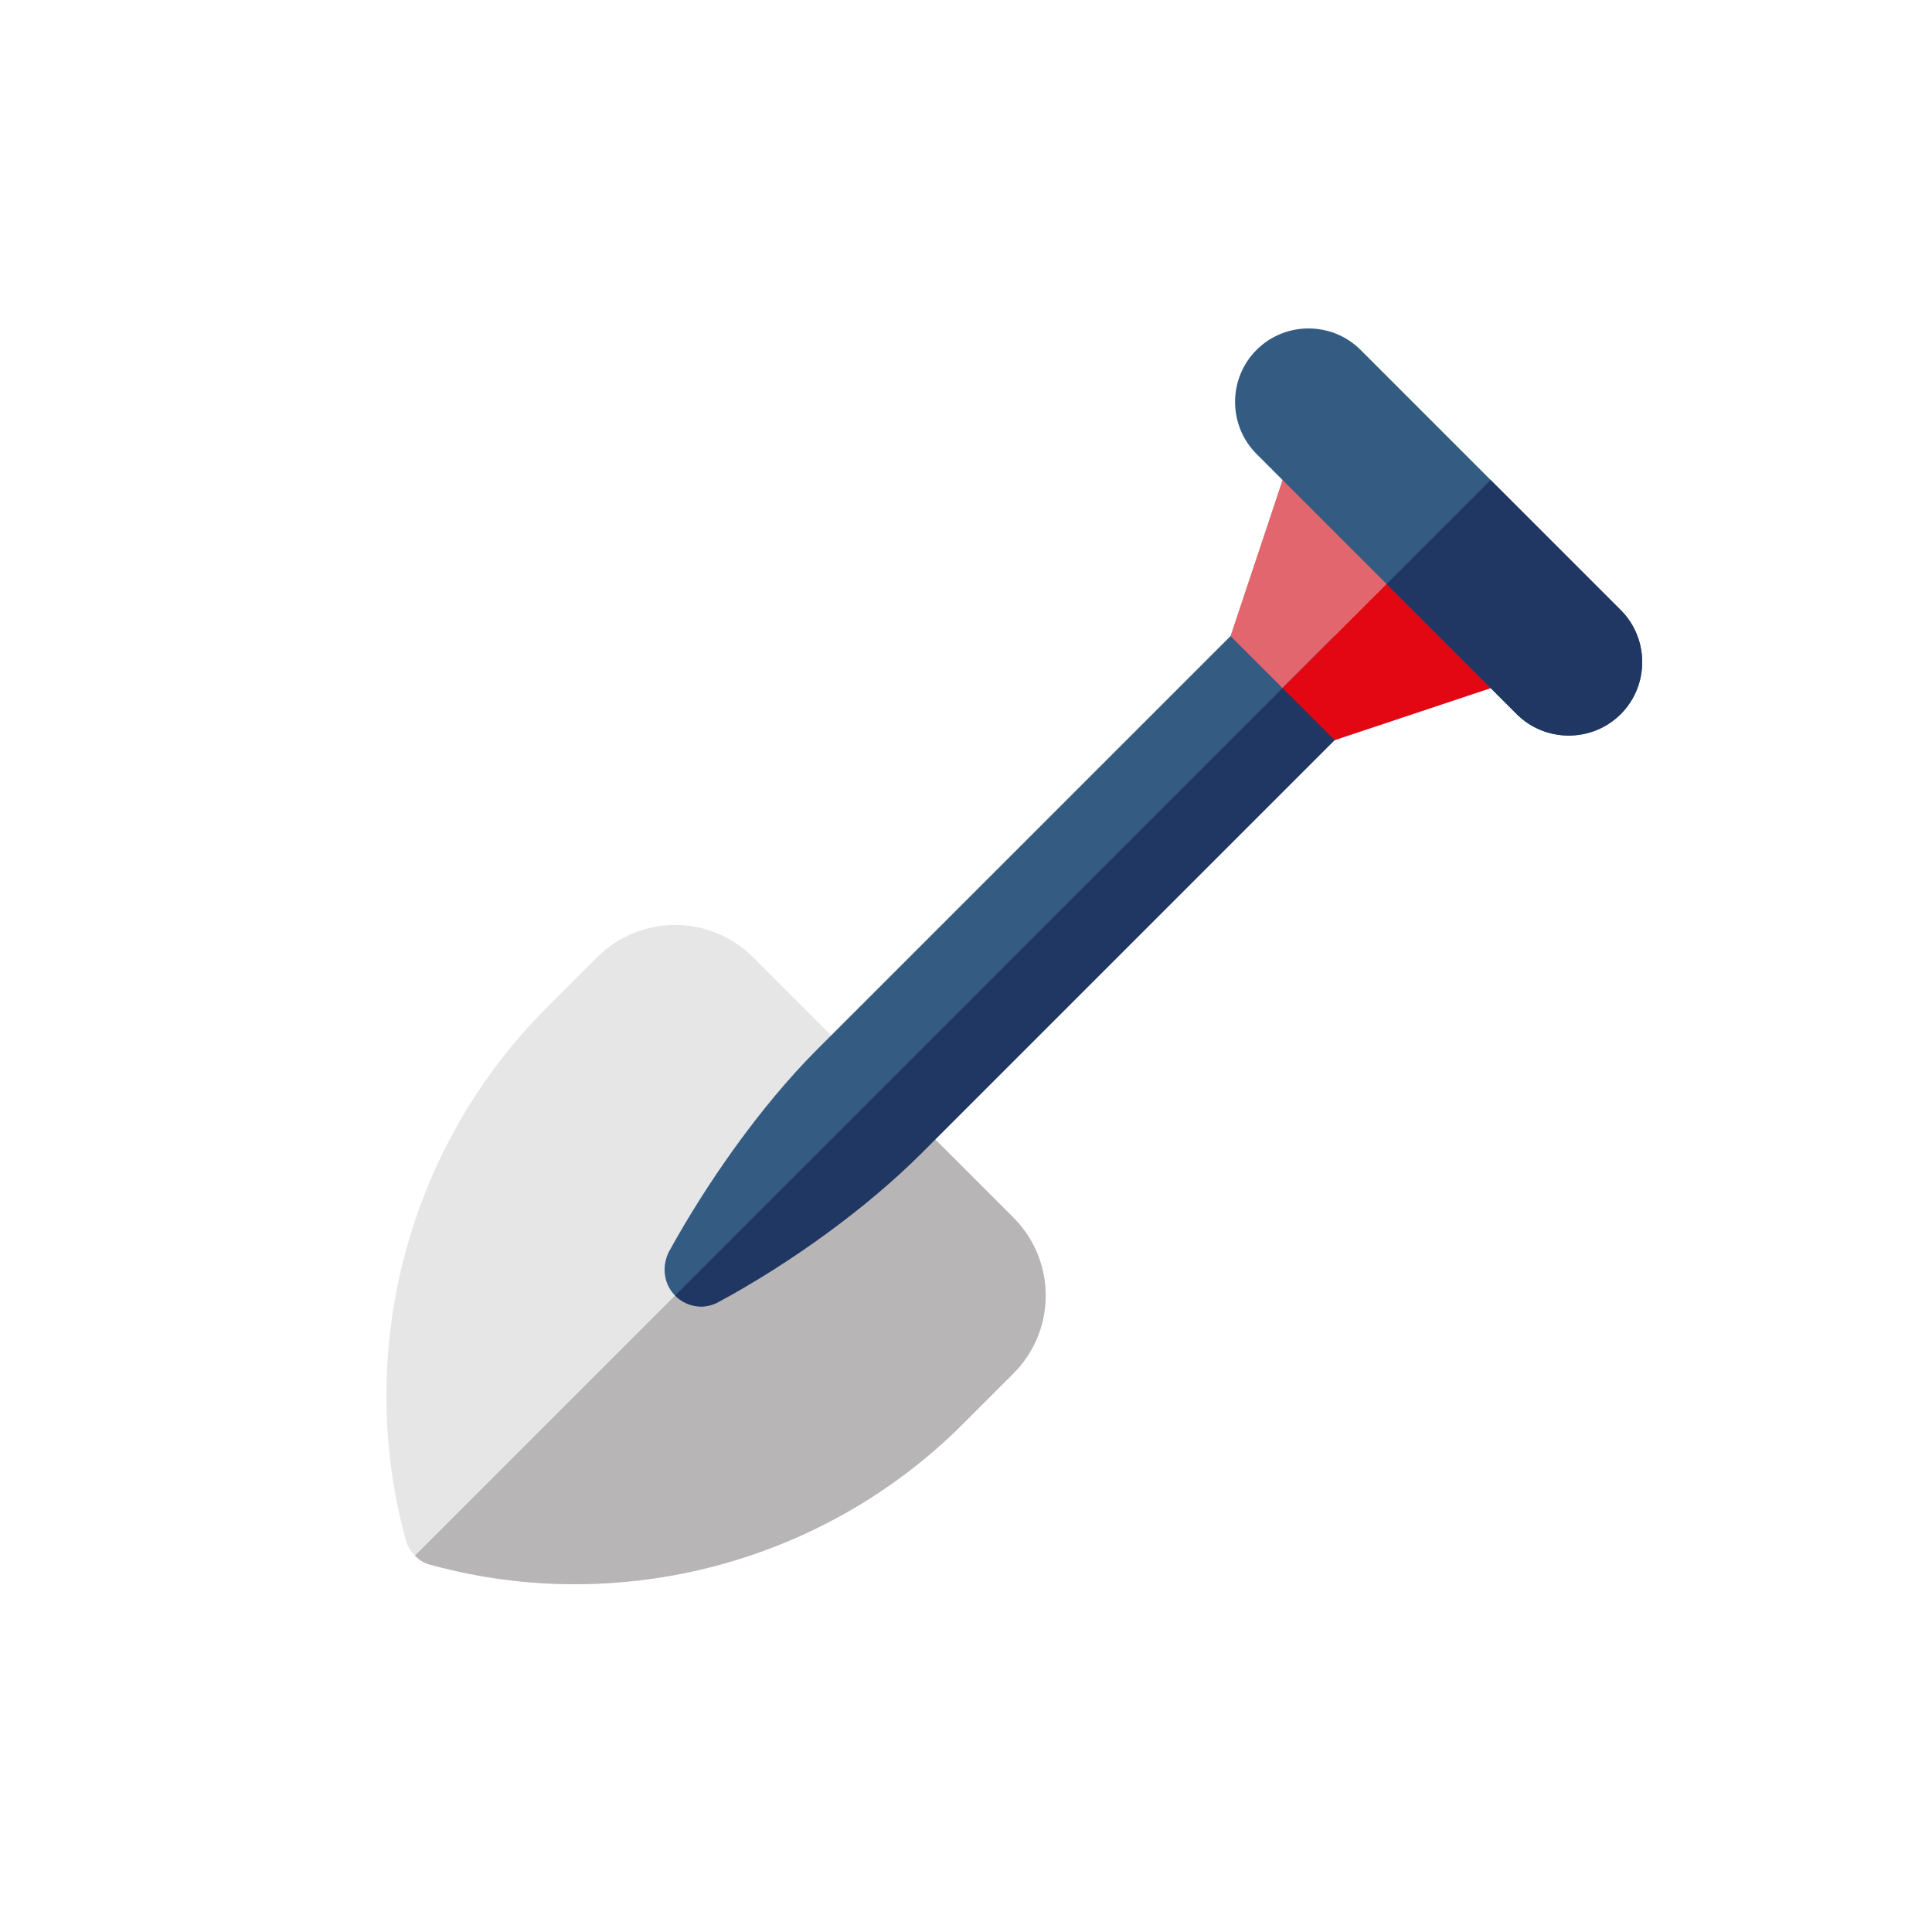
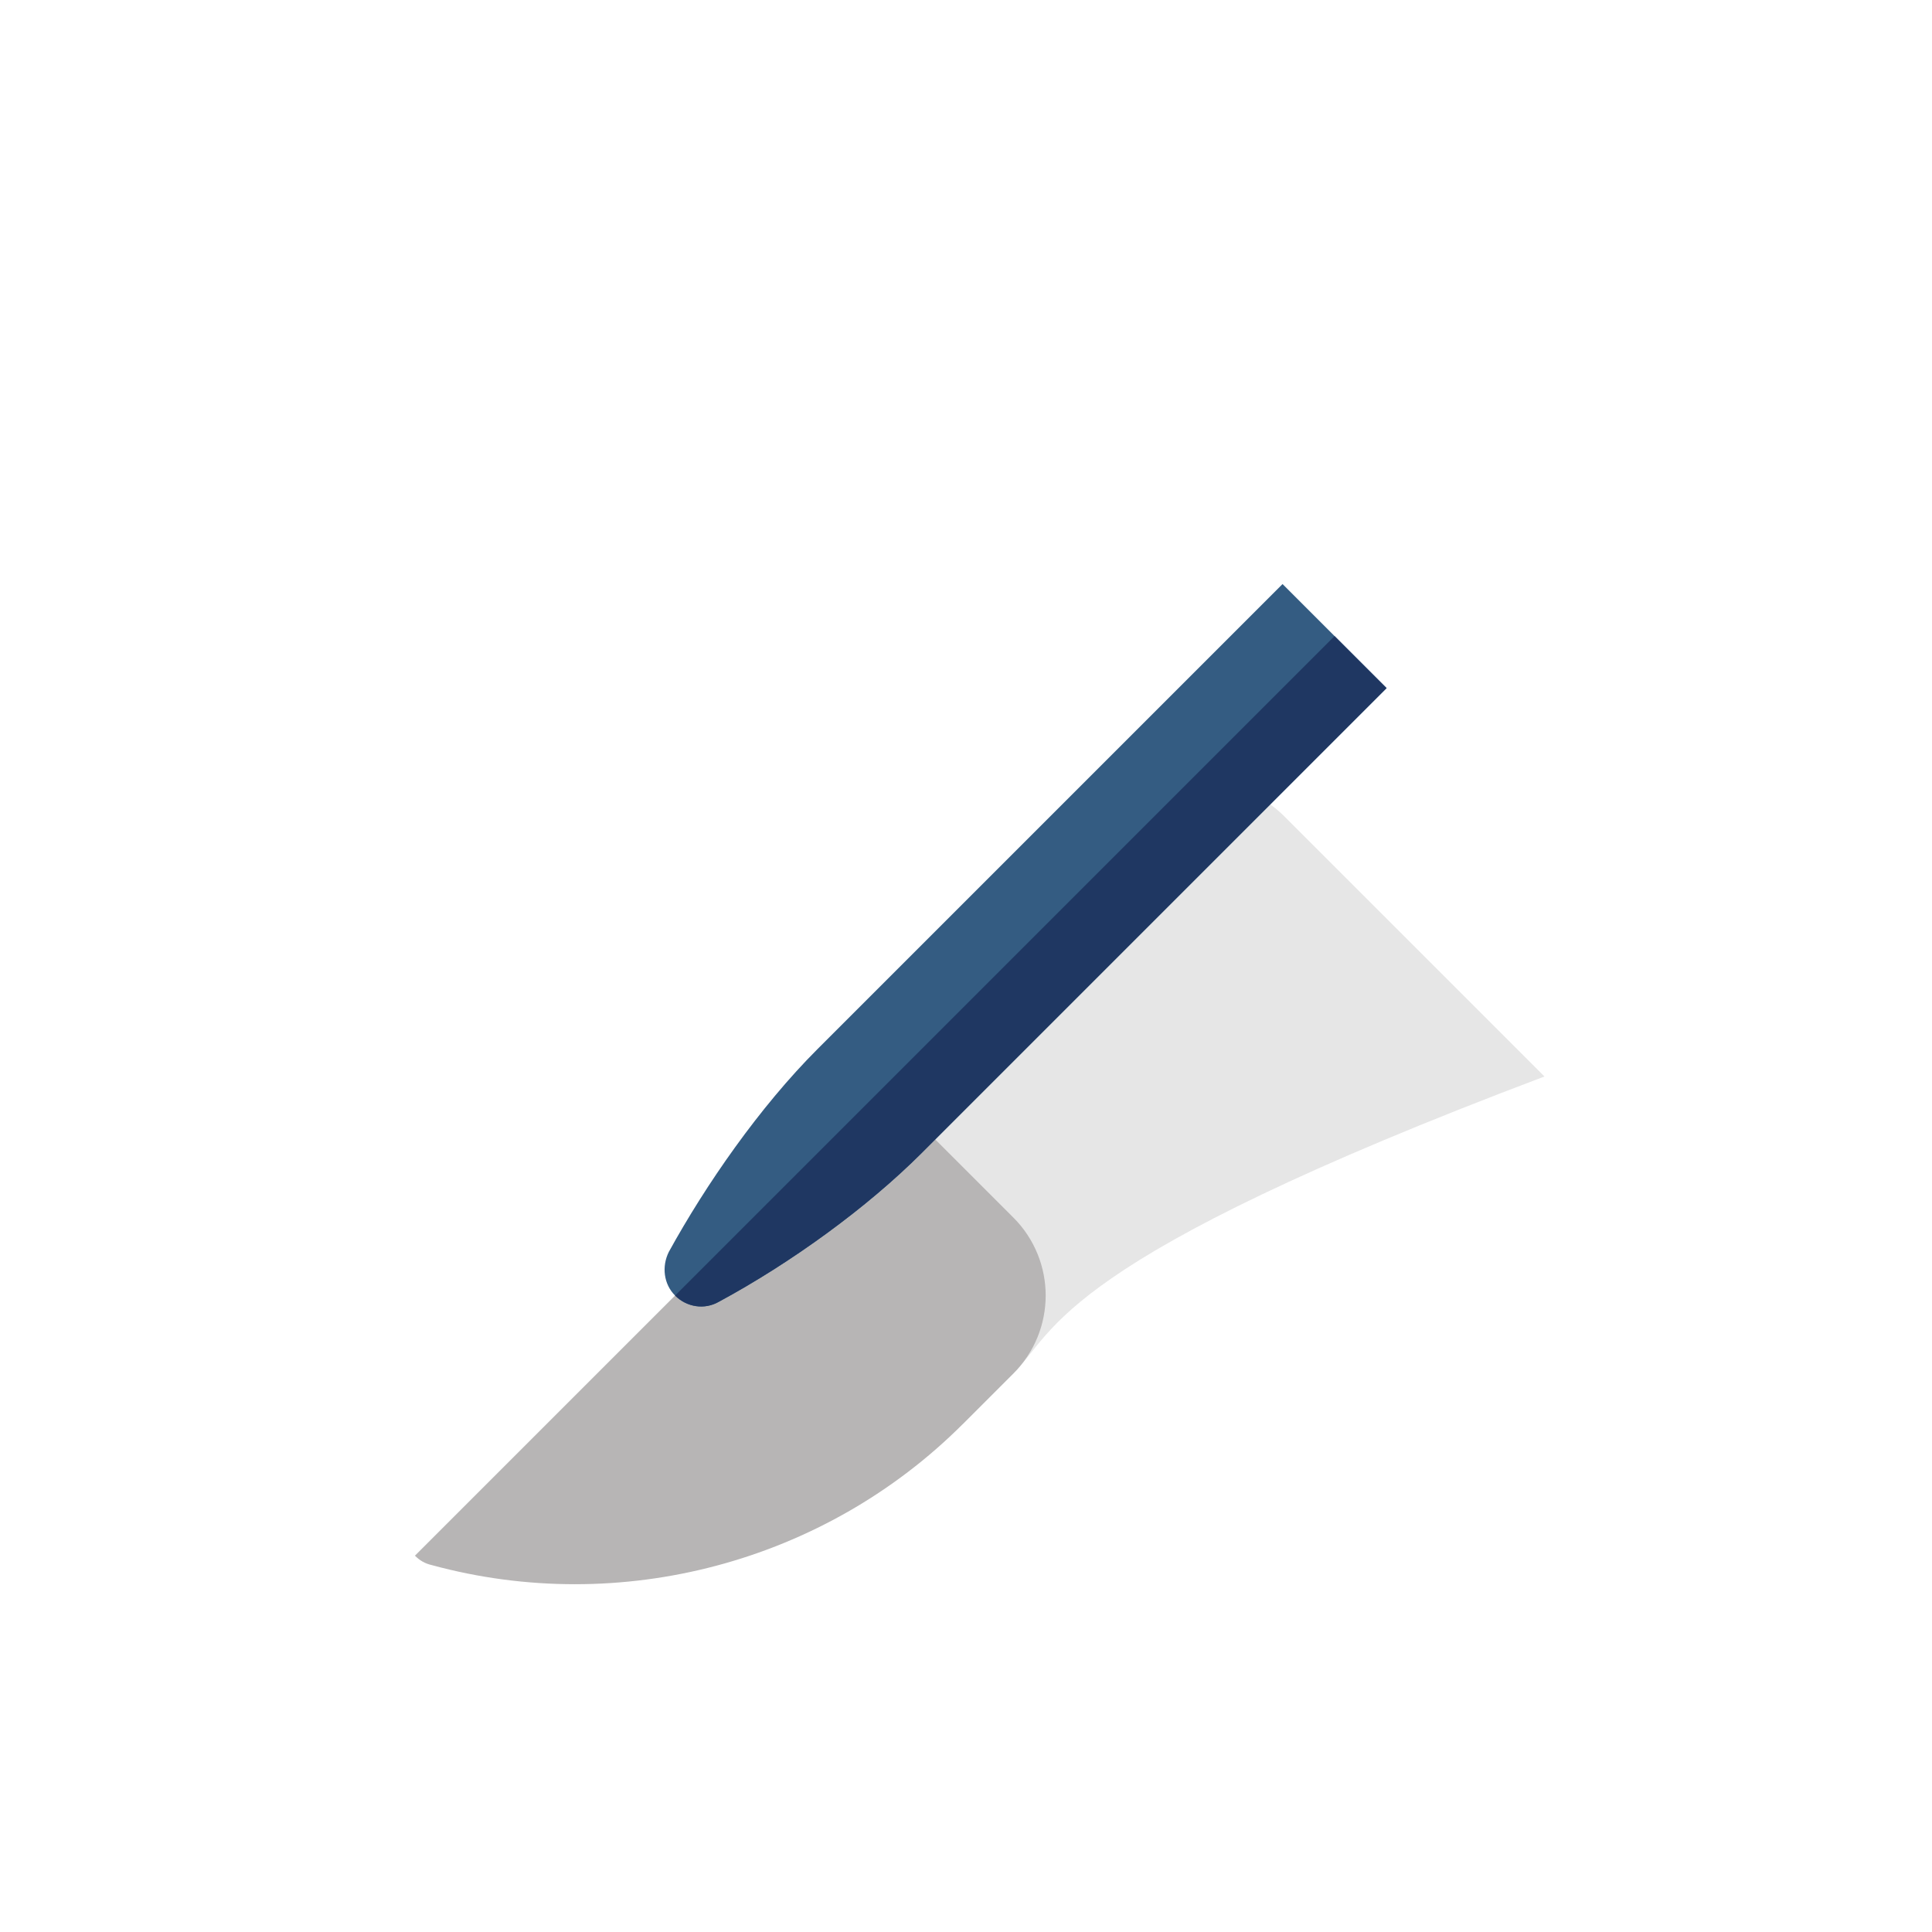
<svg xmlns="http://www.w3.org/2000/svg" version="1.1" id="Ebene_1" x="0px" y="0px" width="100px" height="100px" viewBox="0 0 100 100" enable-background="new 0 0 100 100" xml:space="preserve">
  <g>
-     <path fill="#E6E6E6" d="M52.447,71.097l-2.612,2.612c-7.164,7.164-17.72,9.964-27.496,7.298c-0.35-0.081-0.619-0.242-0.862-0.485   s-0.404-0.512-0.485-0.862c-2.666-9.776,0.135-20.333,7.298-27.496l2.612-2.612c2.235-2.235,5.844-2.235,8.079,0l13.465,13.465   C54.683,65.253,54.683,68.862,52.447,71.097z" />
+     <path fill="#E6E6E6" d="M52.447,71.097l-2.612,2.612c-0.35-0.081-0.619-0.242-0.862-0.485   s-0.404-0.512-0.485-0.862c-2.666-9.776,0.135-20.333,7.298-27.496l2.612-2.612c2.235-2.235,5.844-2.235,8.079,0l13.465,13.465   C54.683,65.253,54.683,68.862,52.447,71.097z" />
    <path fill="#B7B5B5" d="M52.447,71.097l-2.612,2.612c-7.164,7.164-17.72,9.964-27.496,7.298c-0.35-0.081-0.619-0.242-0.862-0.485   l24.238-24.238l6.733,6.733C54.683,65.253,54.683,68.862,52.447,71.097z" />
    <path fill="#345C82" d="M71.77,35.616L47.707,59.679c-2.828,2.828-6.76,5.682-10.503,7.702c-0.754,0.431-1.67,0.269-2.262-0.323   c-0.592-0.592-0.7-1.508-0.323-2.262c1.912-3.474,4.686-7.487,7.702-10.503L66.384,30.23L71.77,35.616z" />
-     <polygon fill="#E2666D" points="81.196,34.269 69.077,38.309 63.691,32.923 67.731,20.804  " />
    <path fill="#1F3762" d="M69.077,32.923l2.693,2.693L47.707,59.679c-2.828,2.828-6.76,5.682-10.503,7.702   c-0.754,0.431-1.67,0.269-2.262-0.323L69.077,32.923z" />
-     <polygon fill="#E30613" points="69.077,38.309 66.384,35.616 74.463,27.537 81.196,34.269  " />
-     <path fill="#345C82" d="M83.889,36.962c-1.481,1.481-3.905,1.481-5.386,0L65.038,23.497c-1.481-1.481-1.481-3.905,0-5.386   c1.481-1.481,3.905-1.481,5.386,0l13.465,13.465C85.37,33.057,85.37,35.481,83.889,36.962z" />
-     <path fill="#1F3762" d="M83.889,36.962c-1.481,1.481-3.905,1.481-5.386,0L71.77,30.23l5.386-5.386l6.733,6.733   C85.37,33.057,85.37,35.481,83.889,36.962z" />
  </g>
</svg>